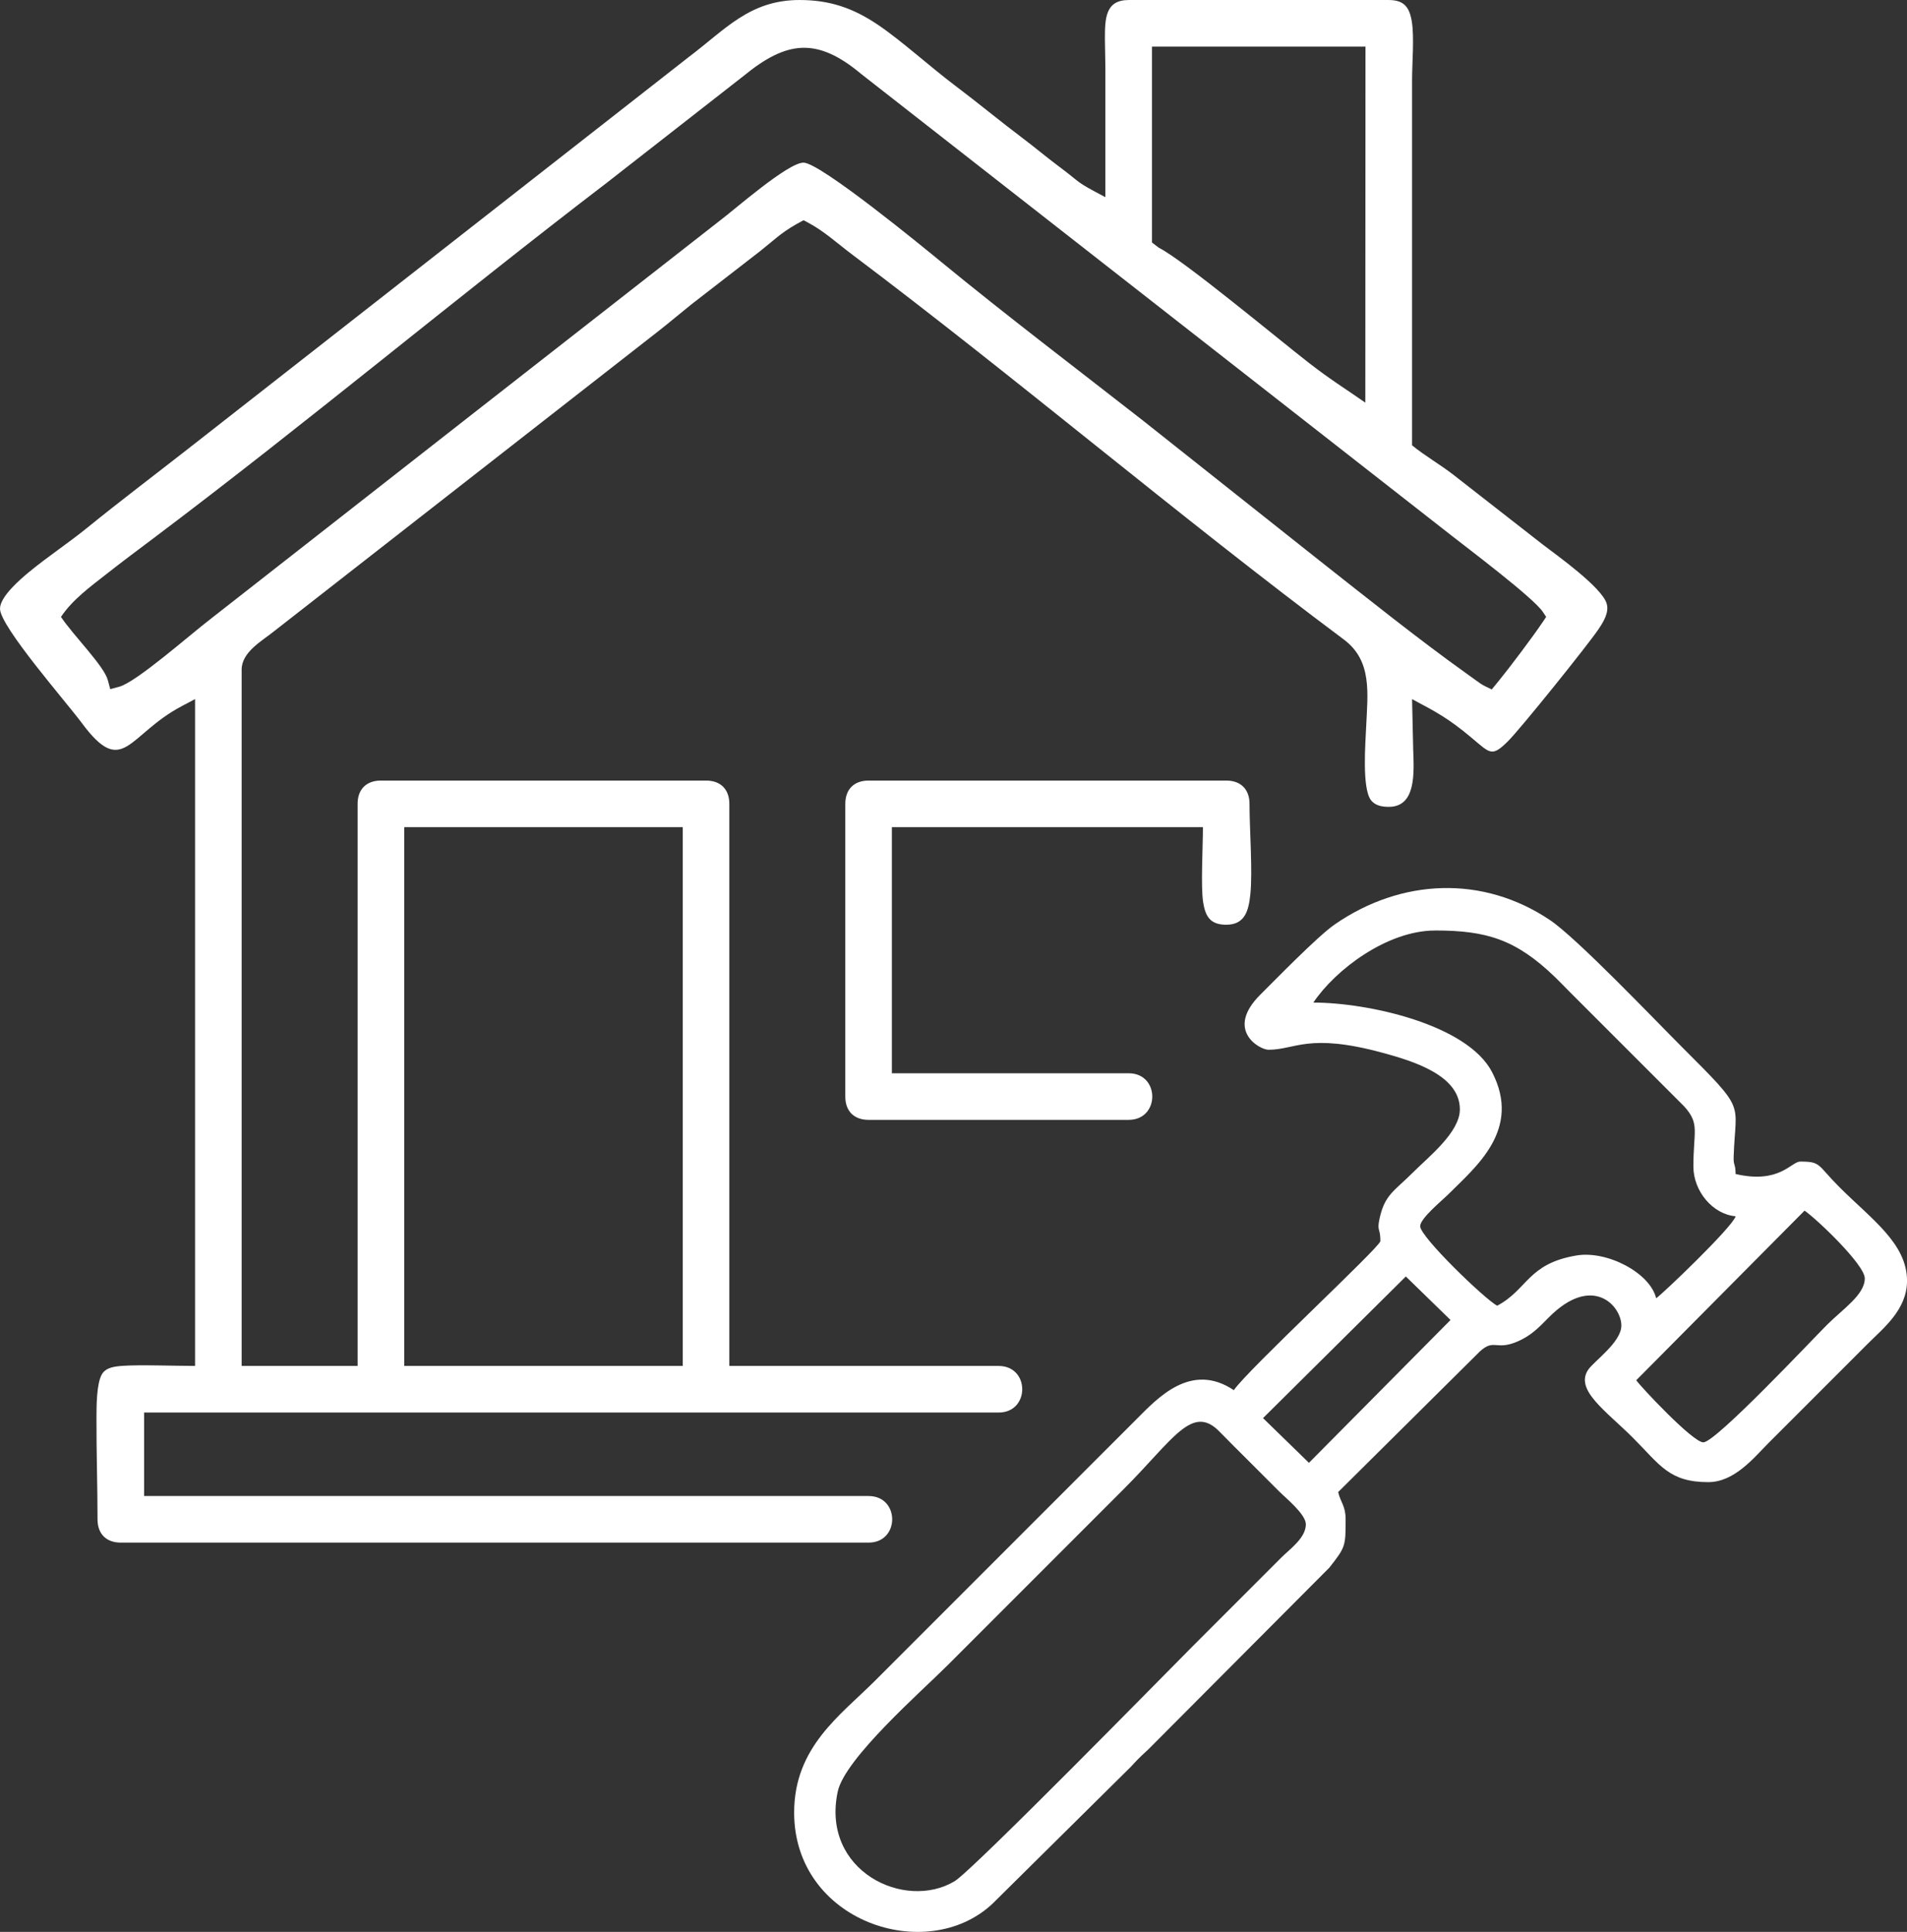
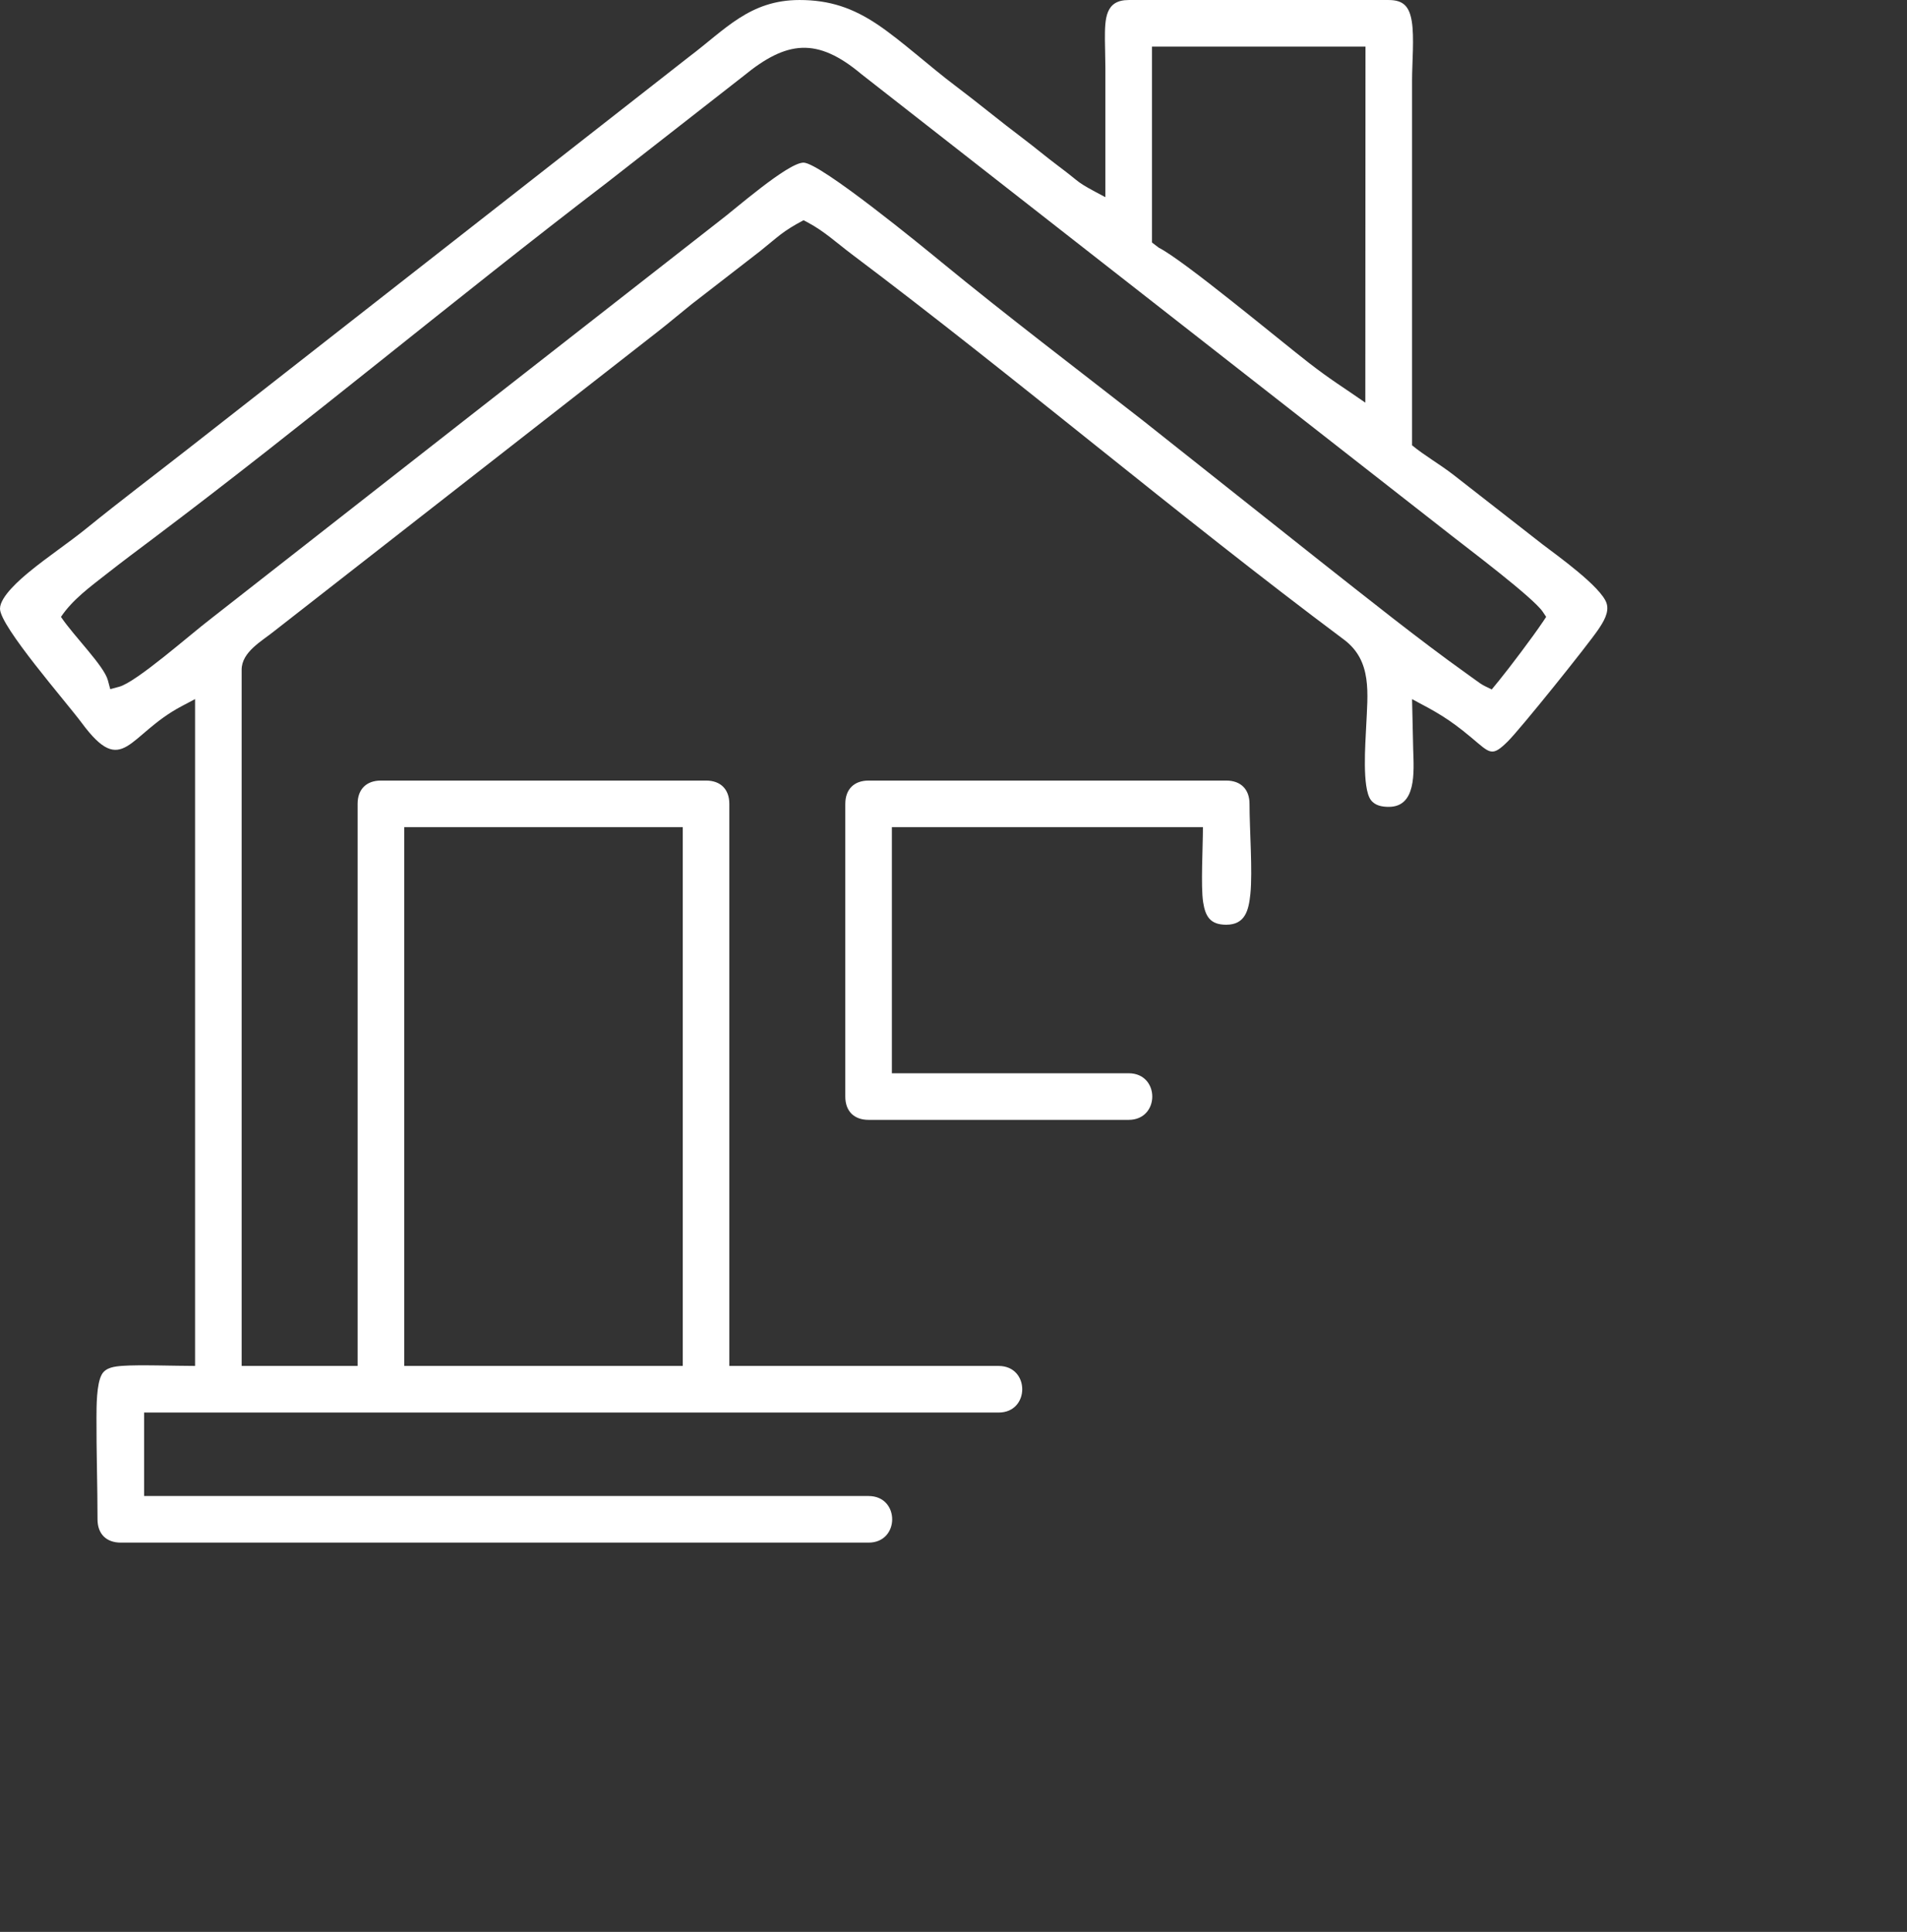
<svg xmlns="http://www.w3.org/2000/svg" xml:space="preserve" width="212.037mm" height="214.739mm" version="1.1" style="shape-rendering:geometricPrecision; text-rendering:geometricPrecision; image-rendering:optimizeQuality; fill-rule:evenodd; clip-rule:evenodd" viewBox="0 0 1112.65 1126.83">
  <rect x="0" y="0" width="1112.65" height="1126.83" fill="#333333" stroke="none" />
  <defs>
    <style type="text/css"> .fil0 {fill:white} </style>
  </defs>
  <g id="Слой_x0020_1">
    <path class="fil0" d="M493.19 468.88l0 170.72c0,8.5 5.09,13.59 13.59,13.59l151.75 0c18.36,0 18.36,-27.18 0,-27.18l-138.16 0 0 -143.54 181.48 0c0,11.63 -1.3,34.44 0.12,43.7 1.31,8.53 4.28,13.21 13.47,13.21 11.11,0 13.13,-8.5 14.1,-17.95 1.35,-13.21 -0.5,-37.69 -0.5,-52.55 0,-8.5 -5.09,-13.59 -13.59,-13.59l-208.66 0c-8.5,0 -13.59,5.1 -13.59,13.59l-0 -0.01zm-21.83 -339.09c9.45,5 17,12.02 25.47,18.39 97.19,73.1 189.86,152.08 287.28,224.87 16.63,12.43 13.86,31.35 12.98,50.99 -0.42,9.33 -2.47,35.39 2.69,42.5 2.45,3.37 6.57,4.08 10.51,4.08 16.05,0 14.72,-19.9 14.25,-33.43l-0.66 -29.4c14.41,7.62 21.35,11.36 34.58,22.42 11.06,9.25 11.88,11.51 21.29,2.22 7.33,-7.24 46.72,-56.25 52.79,-65.27 2.86,-4.24 6.6,-10.05 4.79,-15.39 -3.25,-9.55 -28.62,-27.63 -37.31,-34.25l-52.06 -40.62c-7.91,-6.12 -16.86,-11.19 -24.08,-17.17l0 -212.93c0,-10.03 1.36,-25.13 -0.17,-34.38 -1.38,-8.29 -4.58,-12.41 -13.42,-12.41l-151.75 0c-13.61,0 -13.91,10.68 -13.87,23.12 0.02,5.52 0.27,11.03 0.27,16.55l0 75.33c-18.96,-10.03 -12.32,-6.9 -27.89,-18.52 -6.78,-5.06 -13.23,-10.52 -19.99,-15.61 -13.51,-10.16 -26.51,-20.96 -40.01,-31.12 -14.35,-10.79 -31.26,-26.2 -44.95,-35.4 -14.43,-9.69 -28,-14.36 -45.62,-14.36 -29.07,0 -43.3,17.21 -64.45,33.12l-292.65 228.94c-19.49,15.25 -39.24,30.14 -58.46,45.74 -11.04,8.96 -22.98,16.79 -33.96,25.84 -4.97,4.1 -16.96,14.3 -16.96,21.4 0,10.34 38.73,54.52 47.69,66.61 24.17,32.63 26.79,6.92 58.23,-9.71l7.89 -4.18 0 388.95c-11.27,0 -32.9,-0.76 -42.37,-0.04 -4.36,0.33 -9.75,0.84 -12.09,5.09 -3.09,5.63 -3.03,18.79 -3.06,25.09 -0.08,19.75 0.61,39.55 0.61,59.33 0,8.5 5.1,13.59 13.59,13.59l436.29 0c18.36,0 18.36,-27.18 0,-27.18l-422.7 0 0 -48.69 498.58 0c18.36,0 18.36,-27.18 0,-27.18l-157.13 0 0 -327.85c0,-8.5 -5.1,-13.59 -13.59,-13.59l-189.7 0c-8.5,0 -13.59,5.1 -13.59,13.59l0 327.85 -67.66 0 0 -406.1c0,-10.45 12.05,-16.82 19.12,-22.59l223.81 -174.71c6.64,-5.18 13.03,-10.64 19.63,-15.91l40.06 -31.02c10.49,-8.37 12.7,-11.31 25.24,-17.94l2.52 1.33 -0.01 0.01zm428.76 233.01c-5.79,8.65 -19.55,26.84 -25.36,33.96l-4.39 5.39c-7.12,-3.37 -5.6,-2.79 -14.59,-9.19 -27.5,-19.57 -59.31,-45.04 -85.89,-65.96l-102.81 -81.52c-39.15,-30.59 -79.57,-61.22 -117.82,-92.62 -10.3,-8.46 -70.47,-57.82 -80.42,-58 -9.23,0 -40.55,27.68 -49.23,34.14l-149.05 116.47 -49.1 38.41 -98.65 77.19c-11.77,8.97 -43.2,36.8 -53.3,39.5l-5.19 1.39 -1.39 -5.19c-2.27,-8.48 -19.83,-25.72 -27.36,-36.95 6.82,-10.19 17.26,-17.7 26.79,-25.19 8.99,-7.06 18.14,-13.88 27.28,-20.75 89.51,-67.33 175.47,-139.32 264.45,-207.32l79.82 -62.32c25.18,-20.62 42.83,-22.62 68.6,-1.06l344.64 269.41c8.56,6.76 47.44,35.97 52.97,44.23l2 2.99 -2 3 0 0.01zm-227.99 -335.59l124.57 0 -0.1 207.64c-12.82,-8.95 -19.57,-12.86 -32.88,-23.16 -16.71,-12.93 -73.18,-59.98 -87.6,-67.2l-3.99 -3.03 0 -114.24 -0 0zm-436.29 455.26l162.51 0 0 314.26 -162.51 0 0 -314.26z" />
-     <path class="fil0" d="M761.91 889.11c0,7.94 -9.47,14.54 -14.13,19.2l-52.18 52.18c-11.81,11.81 -127.96,130.36 -138.61,136.77 -29.07,17.5 -78.08,-5.94 -68.21,-52.26 4.12,-19.33 48.75,-58.33 64.06,-73.64l102.9 -102.9c28.88,-28.88 39.82,-49.85 55.84,-33.37 6.09,6.26 11.2,11.27 17.36,17.43 6.15,6.15 11.24,11.24 17.39,17.39 3.94,3.94 15.58,13.33 15.58,19.2zm1.81 -35.87l-26.8 -26.09 83.32 -82.61 26.08 25.38 -82.61 83.32zm230.09 -11.95c-6.17,0 -36.78,-32.72 -39.13,-36.23l98.2 -98.92c7.17,4.93 35.14,31.56 35.14,39.49 0,9.61 -12.75,17.82 -22.1,27.18 -9.13,9.13 -64.91,68.48 -72.1,68.48zm-156.53 -298.56c30.02,0 47.14,5.18 69.96,27.15 3.28,3.16 5.44,5.5 8.67,8.73l66.68 66.66c9.33,10.29 5.43,14.21 5.43,35.16 0,14.41 11.37,27.88 24.64,28.99 -1.64,6.12 -42.56,45.27 -46.38,47.83 -3.41,-14.63 -28.43,-28.02 -46.58,-24.94 -28.42,4.82 -28.35,19.86 -46.17,29.29 -7.18,-3.8 -44.93,-40.16 -44.93,-46.38 0,-4.57 12.84,-15.02 16.3,-18.48 16.13,-16.13 43.03,-37.77 25.69,-71.34 -14.39,-27.85 -72.4,-40.62 -104.31,-40.62 12.88,-19.23 43.15,-42.03 71.02,-42.03zm-97.11 69.57c15.59,0 23.16,-9.98 66.38,1.73 18.44,5 45.22,13.27 45.22,33.05 0,13.35 -18.24,27.66 -27.17,36.6 -11.15,11.15 -16.54,12.97 -19.64,26.85 -1.75,7.85 0.44,5.45 0.44,13.37 0,3.36 -77.79,75.43 -85.51,86.96 -25.12,-16.82 -44.72,4.87 -56.89,17.03l-152.18 152.18c-20.51,20.51 -47.47,38.87 -47.47,77.18 0,63.65 77.23,89.06 115.6,53.27l80.87 -80.01c1.14,-1.21 1.35,-1.46 2.09,-2.26 2.66,-2.86 4.84,-4.89 8.08,-7.86l105.61 -105.99c9.48,-12.07 9.51,-12.46 9.51,-28.17 0,-8 -2.89,-9.69 -4.35,-15.94l80.76 -80.12c10.23,-10.74 10.35,-1.73 24.1,-7.79 8.02,-3.53 12.3,-8.18 17.98,-13.91 25.41,-25.66 42.39,-6.87 42.39,4.71 0,9.71 -15.9,20.72 -19.28,25.65 -8.16,11.87 10.28,24.04 26.17,39.94 15.67,15.67 20.9,25.73 43.84,25.73 15.37,0 26.82,-14.5 35.15,-22.83l57.97 -57.97c8.93,-8.93 22.83,-19.79 22.83,-36.6 0,-21.81 -20.68,-35.9 -39.49,-54.71 -13.1,-13.1 -10.53,-14.86 -22.83,-14.86 -5.27,0 -12.02,13.22 -37.68,7.25 -0.14,-6.5 -1.33,-4.69 -1.16,-10.01 1.06,-32.97 8.1,-25.81 -30.36,-64.27 -16.47,-16.47 -61.07,-63.27 -76.86,-73.87 -39.15,-26.28 -86.74,-24.24 -125.57,2.6 -10.08,6.97 -35.26,32.91 -43.25,40.81 -20.95,20.72 -0.65,32.27 4.73,32.27z" />
  </g>
</svg>